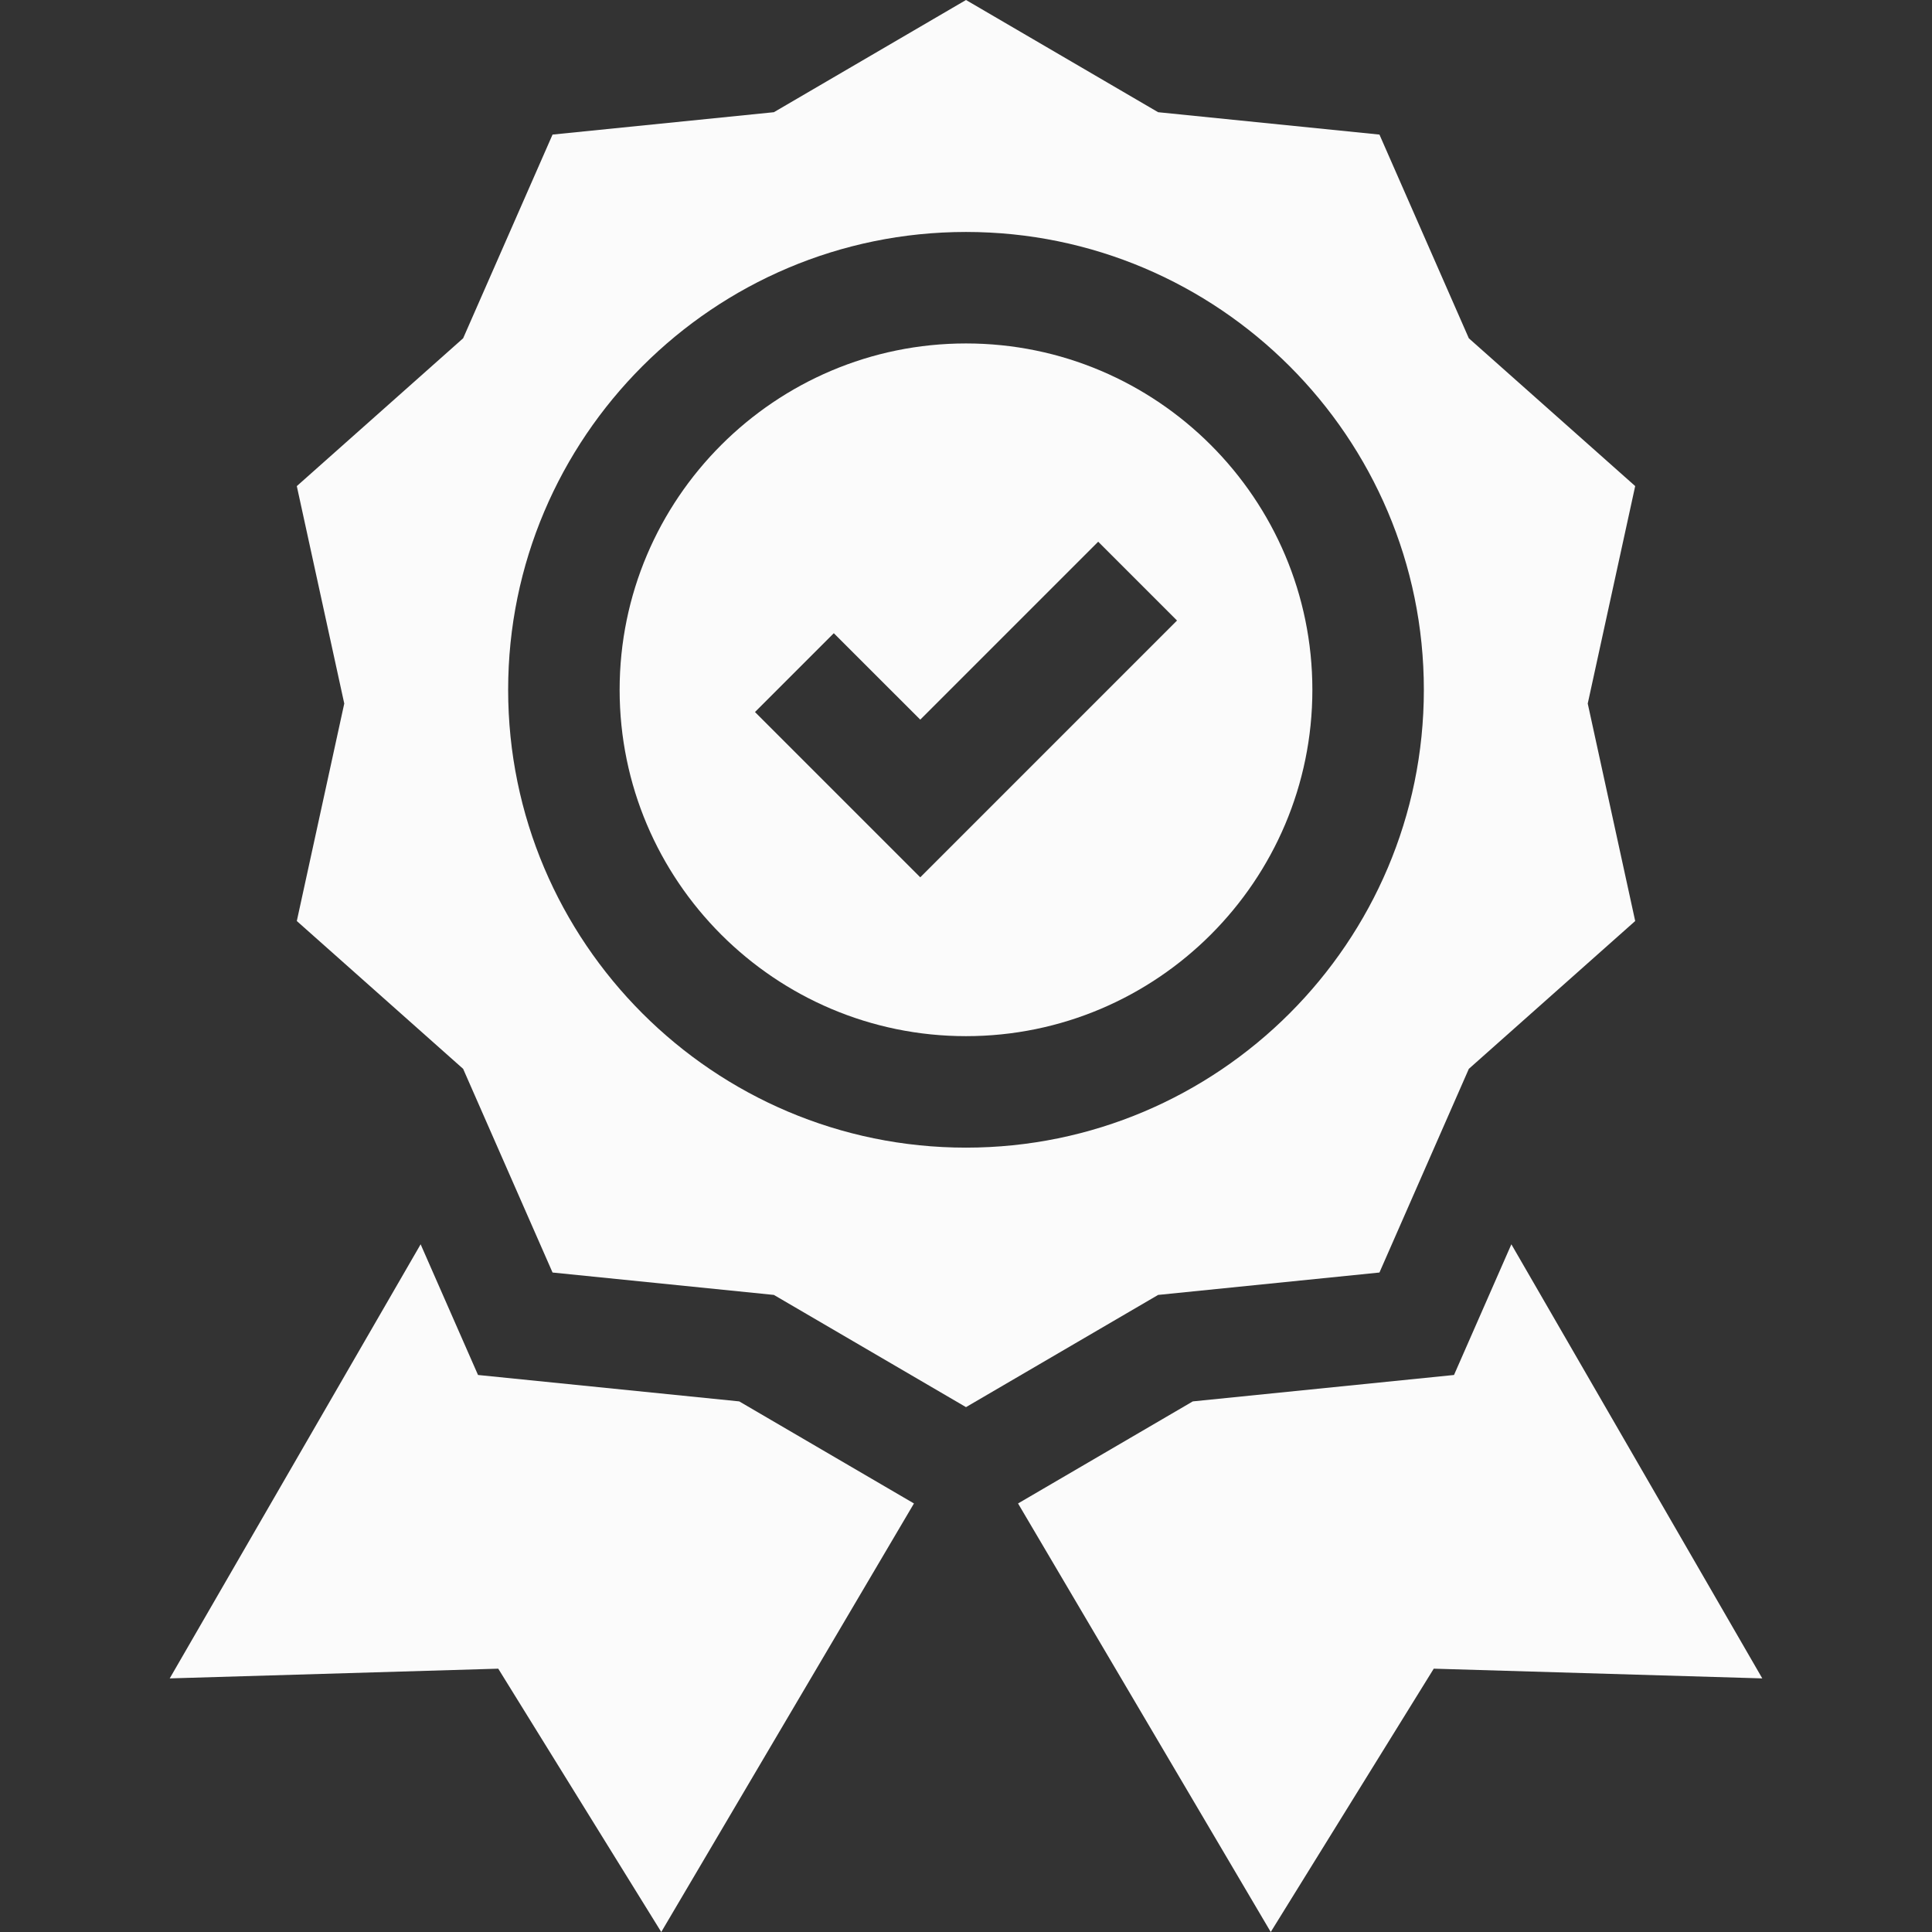
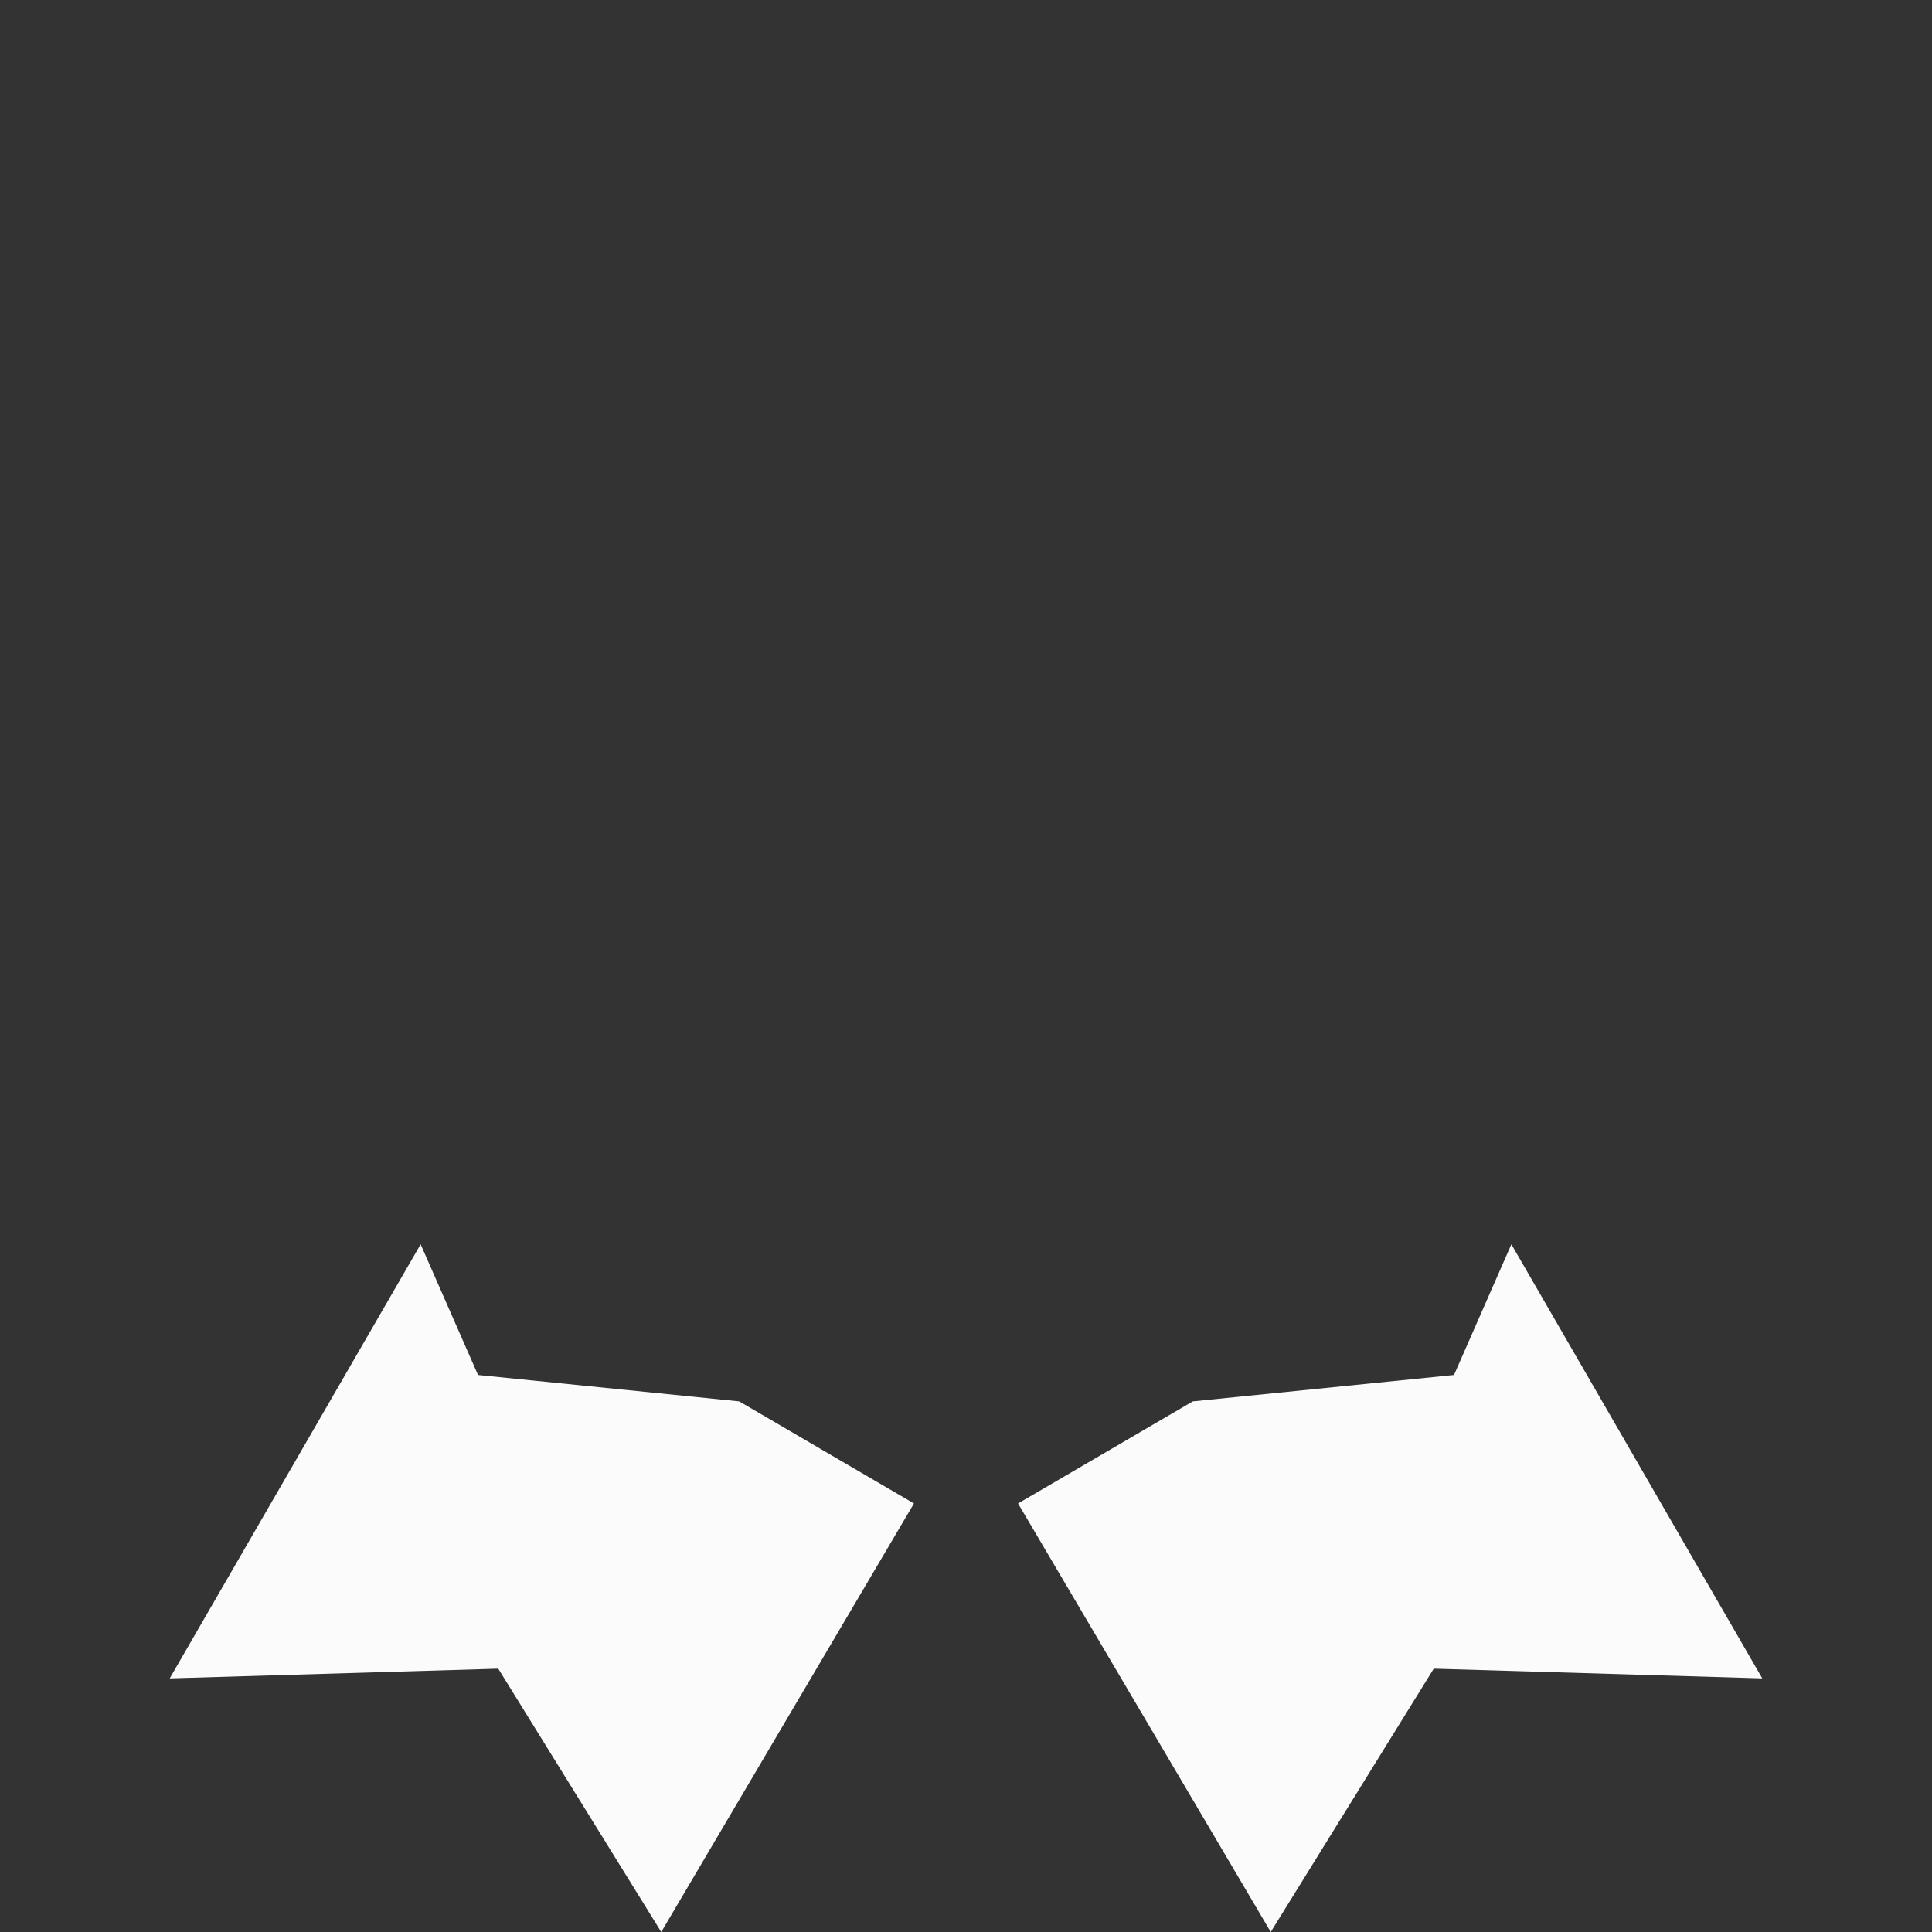
<svg xmlns="http://www.w3.org/2000/svg" width="64" height="64" viewBox="0 0 64 64" fill="none">
  <rect x="0" y="0" width="64" height="64" fill="#333333" stroke="none" />
  <g clip-path="url(#clip0_1937_2029)">
    <path d="M15.835 45.548L13.934 41.219L5.622 55.599L16.505 55.277L21.905 64L30.276 49.804L24.488 46.423L15.835 45.548Z" fill="#FBFBFB" />
    <path d="M50.066 41.219L48.166 45.548L39.513 46.423L33.724 49.804L42.095 64L47.495 55.277L58.378 55.599L50.066 41.219Z" fill="#FBFBFB" />
-     <path d="M32 34.324C38.327 34.324 43.474 29.177 43.474 22.851C43.474 16.524 38.327 11.377 32 11.377C25.674 11.377 20.526 16.524 20.526 22.851C20.526 29.177 25.674 34.324 32 34.324ZM27.621 20.976L30.485 23.839L36.379 17.945L38.99 20.556L30.485 29.062L25.01 23.587L27.621 20.976Z" fill="#FBFBFB" />
-     <path d="M48.657 35.407L54.168 30.51L52.596 23.306L54.168 16.102L48.657 11.206L45.696 4.458L38.364 3.717L32 0L25.636 3.717L18.304 4.458L15.342 11.206L9.832 16.103L11.404 23.306L9.832 30.51L15.342 35.407L18.304 42.154L25.636 42.896L32 46.613L38.364 42.896L45.696 42.154L48.657 35.407ZM32 7.684C40.363 7.684 47.167 14.487 47.167 22.85C47.167 31.213 40.363 38.017 32 38.017C23.637 38.017 16.833 31.213 16.833 22.85C16.833 14.487 23.637 7.684 32 7.684Z" fill="#FBFBFB" />
  </g>
  <defs>
    <clipPath id="clip0_1937_2029">
      <rect width="64" height="64" fill="white" />
    </clipPath>
  </defs>
</svg>